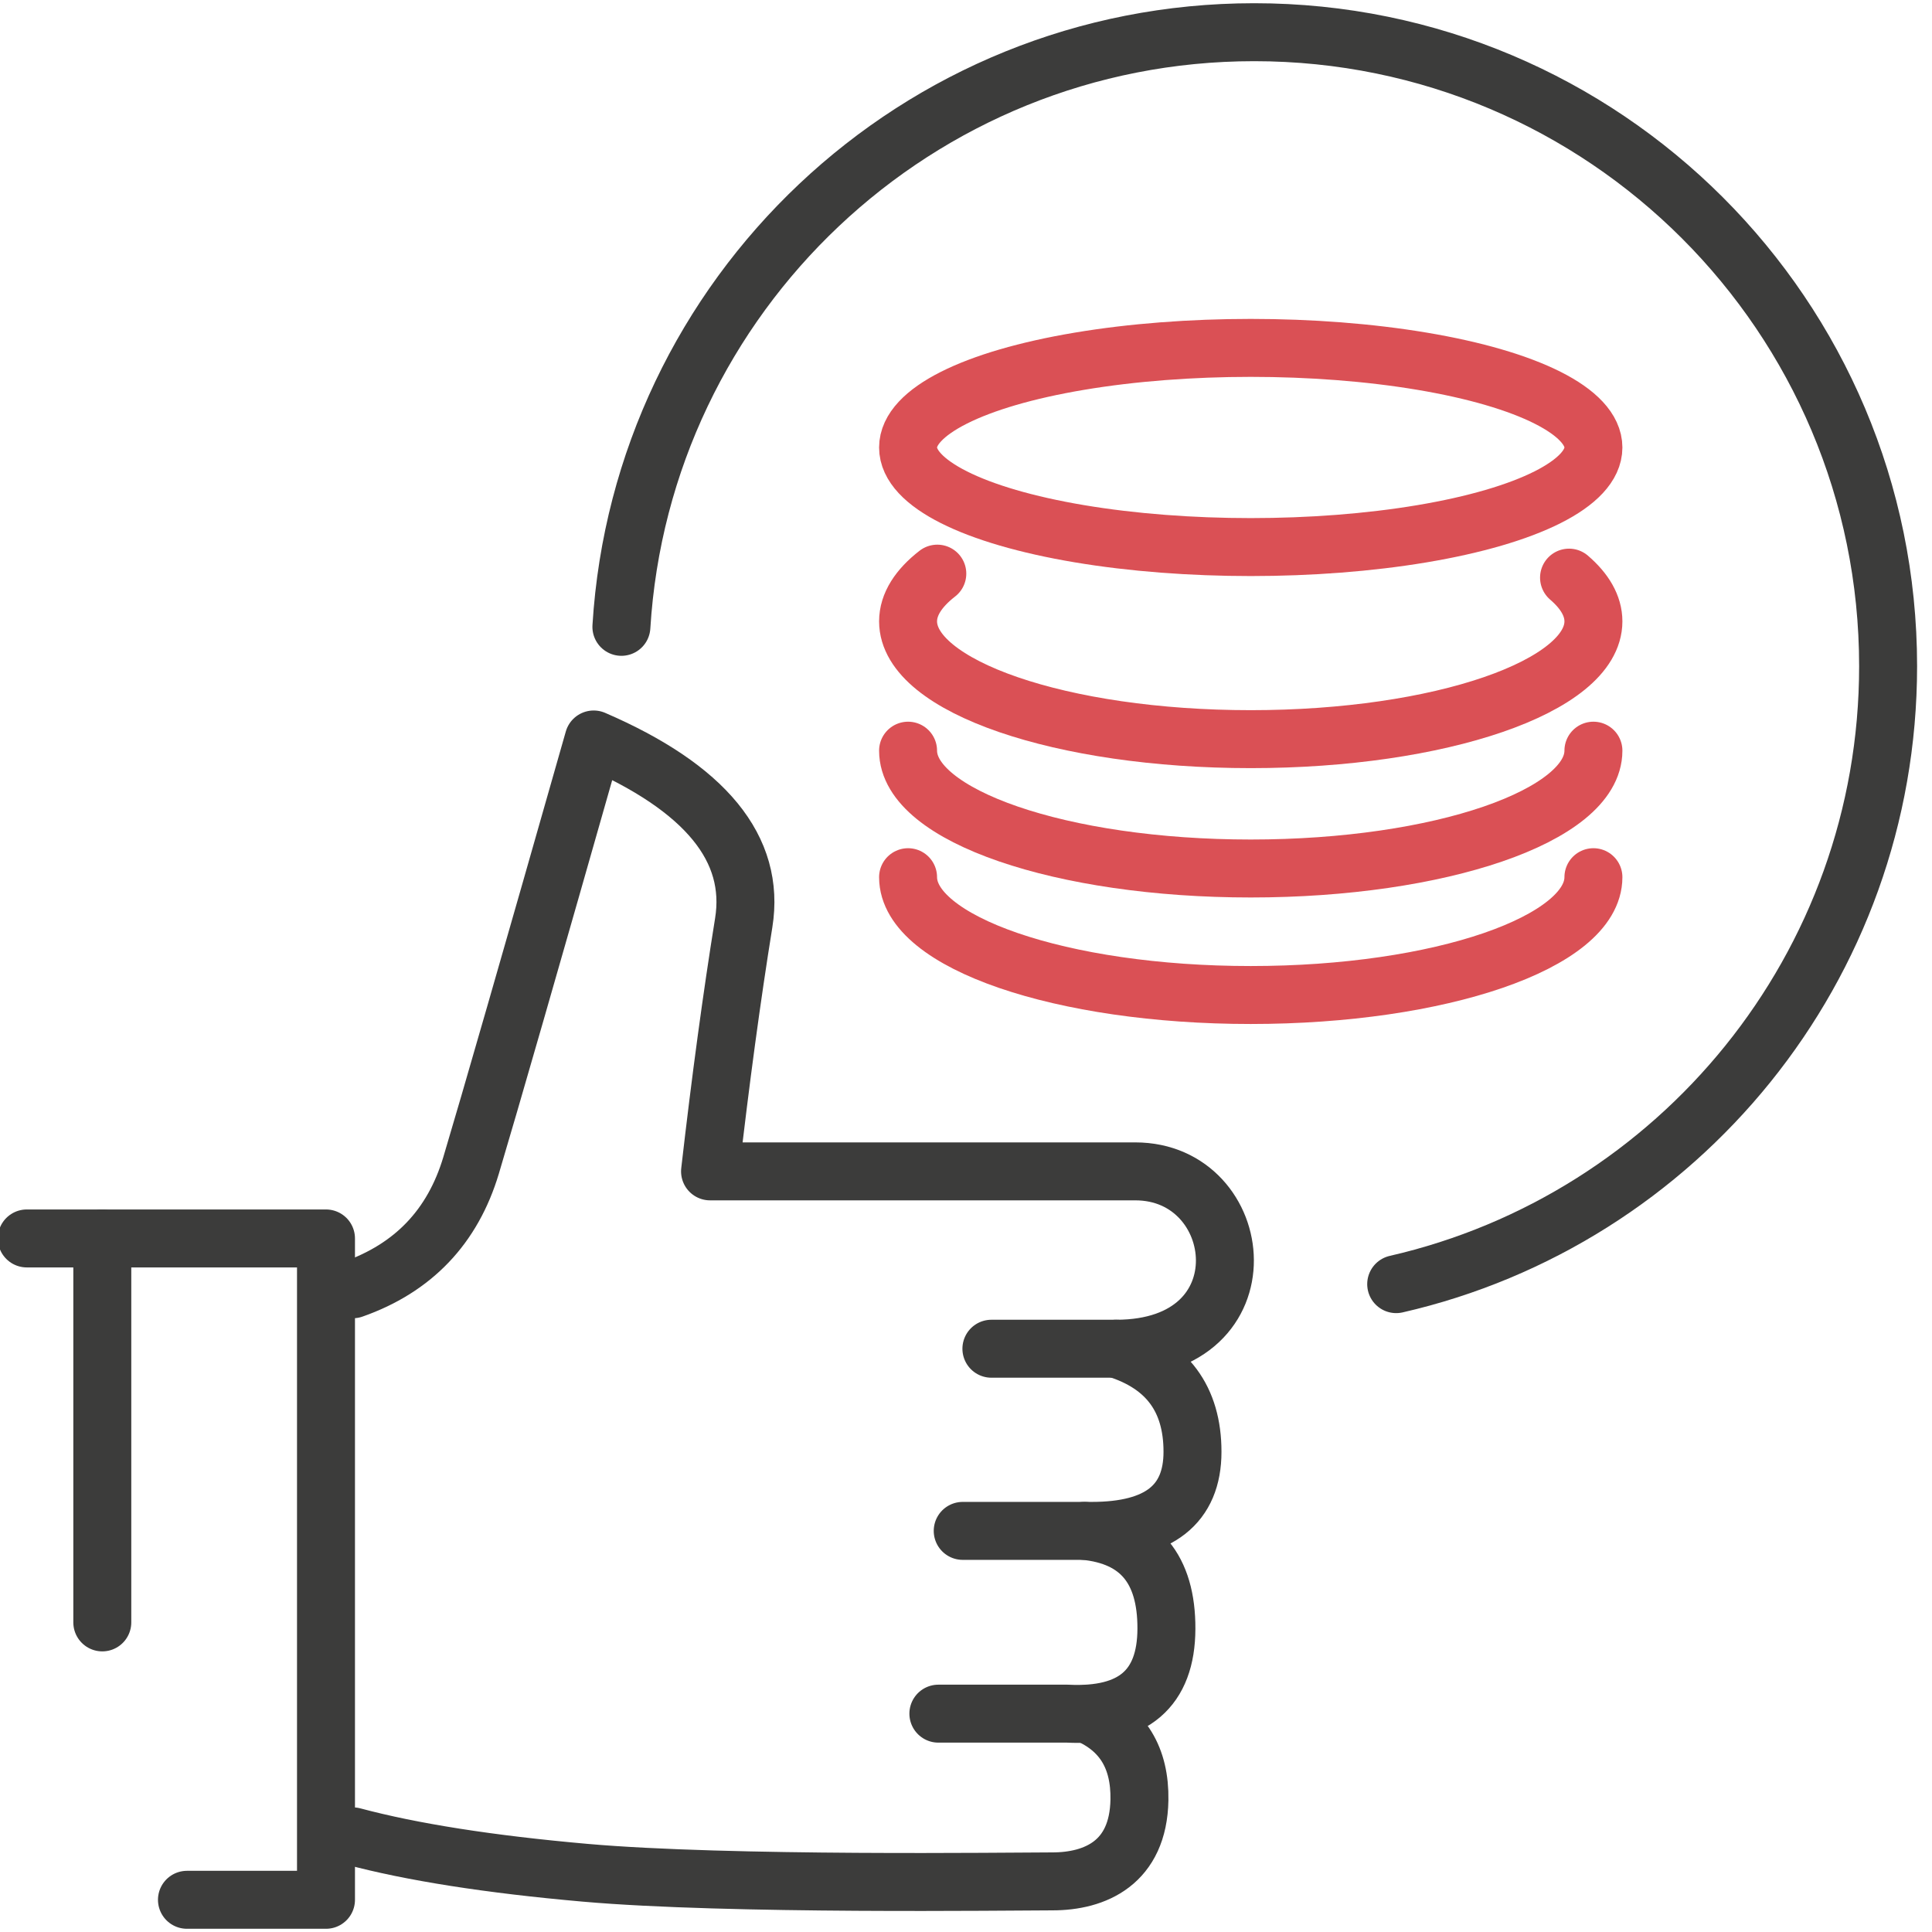
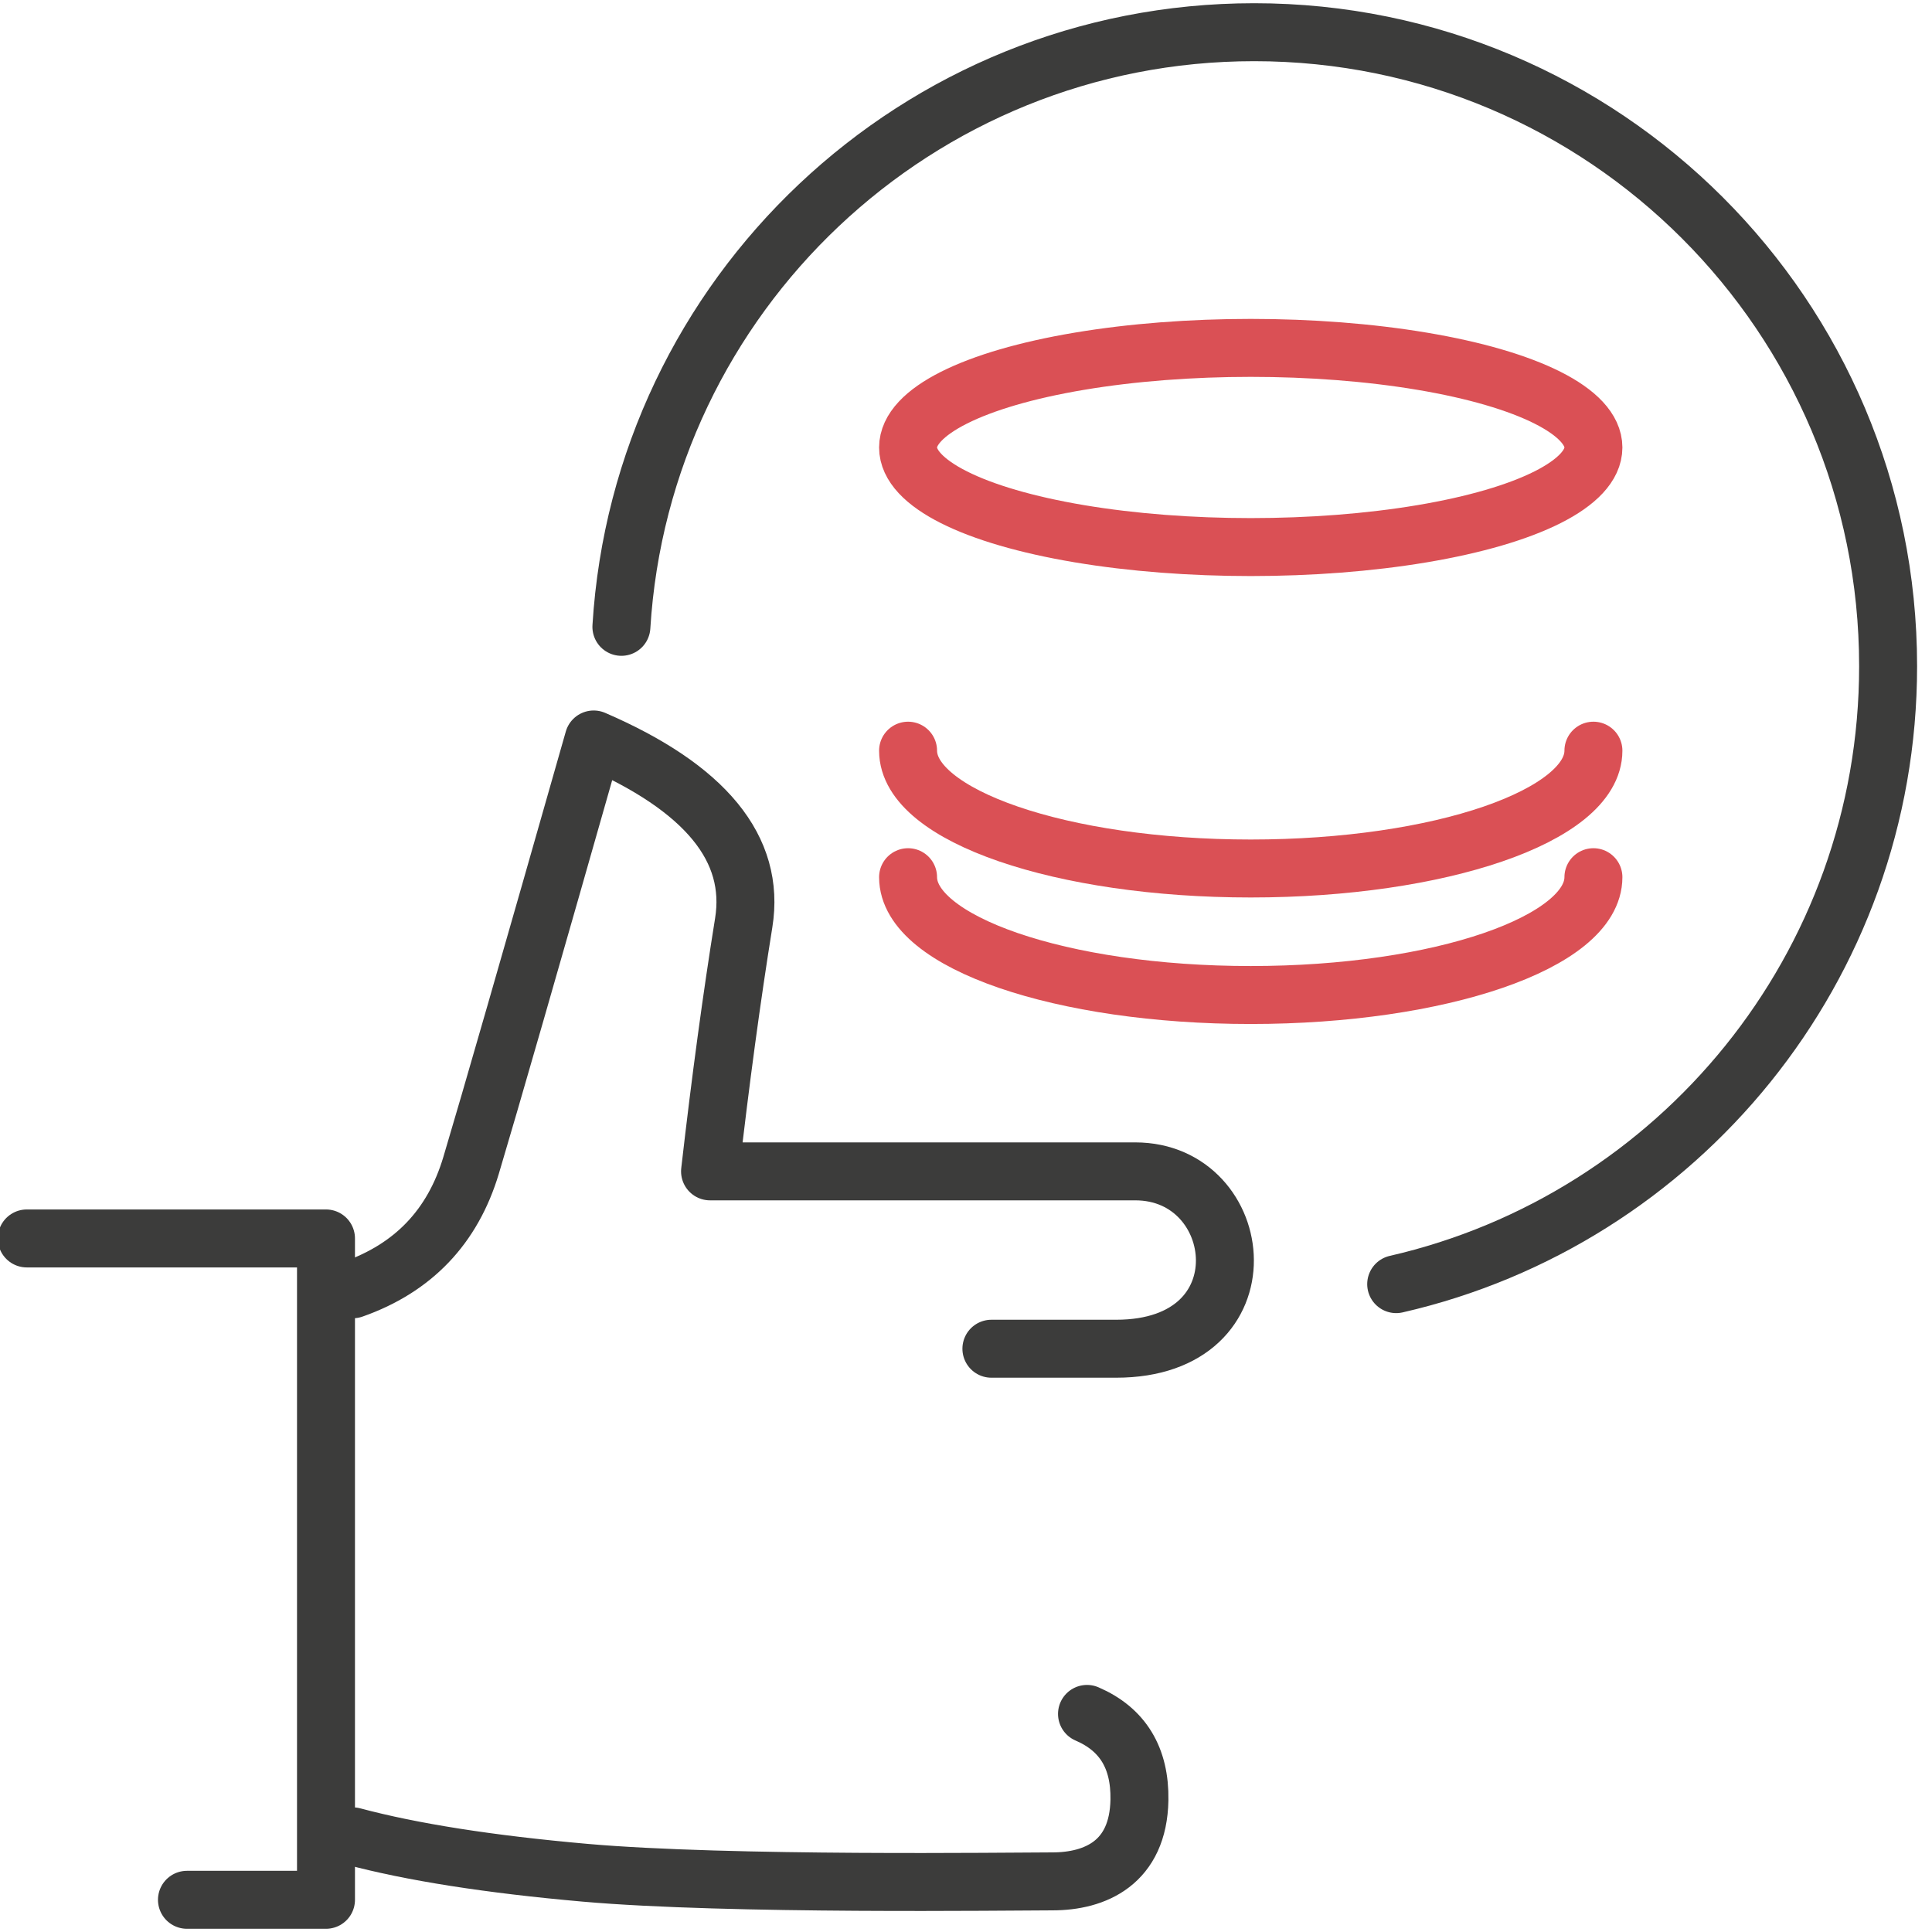
<svg xmlns="http://www.w3.org/2000/svg" width="60px" height="60px" viewBox="0 0 60 60" version="1.1">
  <title>icons/price-mamamia</title>
  <g id="icons/price-mamamia" stroke="none" stroke-width="1" fill="none" fill-rule="evenodd" stroke-linecap="round" stroke-linejoin="round">
    <path d="M10.96,40.039 C12.836,39.379 14.058,38.098 14.629,36.195 C15.199,34.291 16.468,29.881 18.437,22.965 C21.913,24.465 23.466,26.362 23.097,28.657 C22.727,30.952 22.378,33.526 22.051,36.378 C28.535,36.378 32.937,36.378 35.258,36.378 C38.739,36.378 39.395,41.886 34.662,41.886 C31.506,41.886 30.279,41.886 30.98,41.886" id="Path-30" stroke="#3C3C3B" stroke-width="1.8" />
-     <path d="M34.662,41.886 C36.243,42.379 37.034,43.446 37.034,45.086 C37.034,46.725 35.991,47.544 33.905,47.543 L29.898,47.543" id="Path-31" stroke="#3C3C3B" stroke-width="1.8" />
-     <path d="M33.68,47.543 C35.383,47.709 36.231,48.723 36.224,50.583 C36.218,52.444 35.192,53.322 33.146,53.219 L29.142,53.219" id="Path-32" stroke="#3C3C3B" stroke-width="1.8" />
    <path d="M33.758,53.227 C34.866,53.704 35.408,54.594 35.386,55.898 C35.352,57.853 34.009,58.428 32.683,58.428 C31.358,58.428 22.622,58.553 18.169,58.16 C15.2,57.898 12.797,57.521 10.96,57.03" id="Path-33" stroke="#3C3C3B" stroke-width="1.8" />
    <polyline id="Path-34" stroke="#3C3C3B" stroke-width="1.8" points="0.832 38.461 10.124 38.461 10.124 59 5.806 59" />
-     <line x1="3.177" y1="38.461" x2="3.177" y2="50.385" id="Path-35" stroke="#3C3C3B" stroke-width="1.8" />
    <path d="M43.36,39.88 C52.11,37.878 58.637,30.045 58.637,20.688 C58.637,9.815 49.823,1 38.949,1 C28.486,1 19.929,9.162 19.298,19.467" id="Path" stroke="#3C3C3B" stroke-width="1.8" />
-     <path d="M29.109,17.815 C28.525,18.268 28.201,18.77 28.201,19.297 C28.201,21.317 32.965,22.955 38.843,22.955 C44.72,22.955 49.485,21.317 49.485,19.297 C49.485,18.817 49.217,18.359 48.728,17.939" id="Path" stroke="#DA5055" stroke-width="1.8" />
    <ellipse id="Oval-Copy-5" stroke="#DA5055" stroke-width="1.8" cx="38.843" cy="13.897" rx="10.642" ry="3.093" />
    <path d="M28.201,23.313 C28.201,25.334 32.965,26.972 38.843,26.972 C44.72,26.972 49.485,25.334 49.485,23.313" id="Path" stroke="#DA5055" stroke-width="1.8" />
    <path d="M28.201,27.242 C28.201,29.263 32.965,30.901 38.843,30.901 C44.72,30.901 49.485,29.263 49.485,27.242" id="Path-Copy-9" stroke="#DA5055" stroke-width="1.8" />
  </g>
</svg>